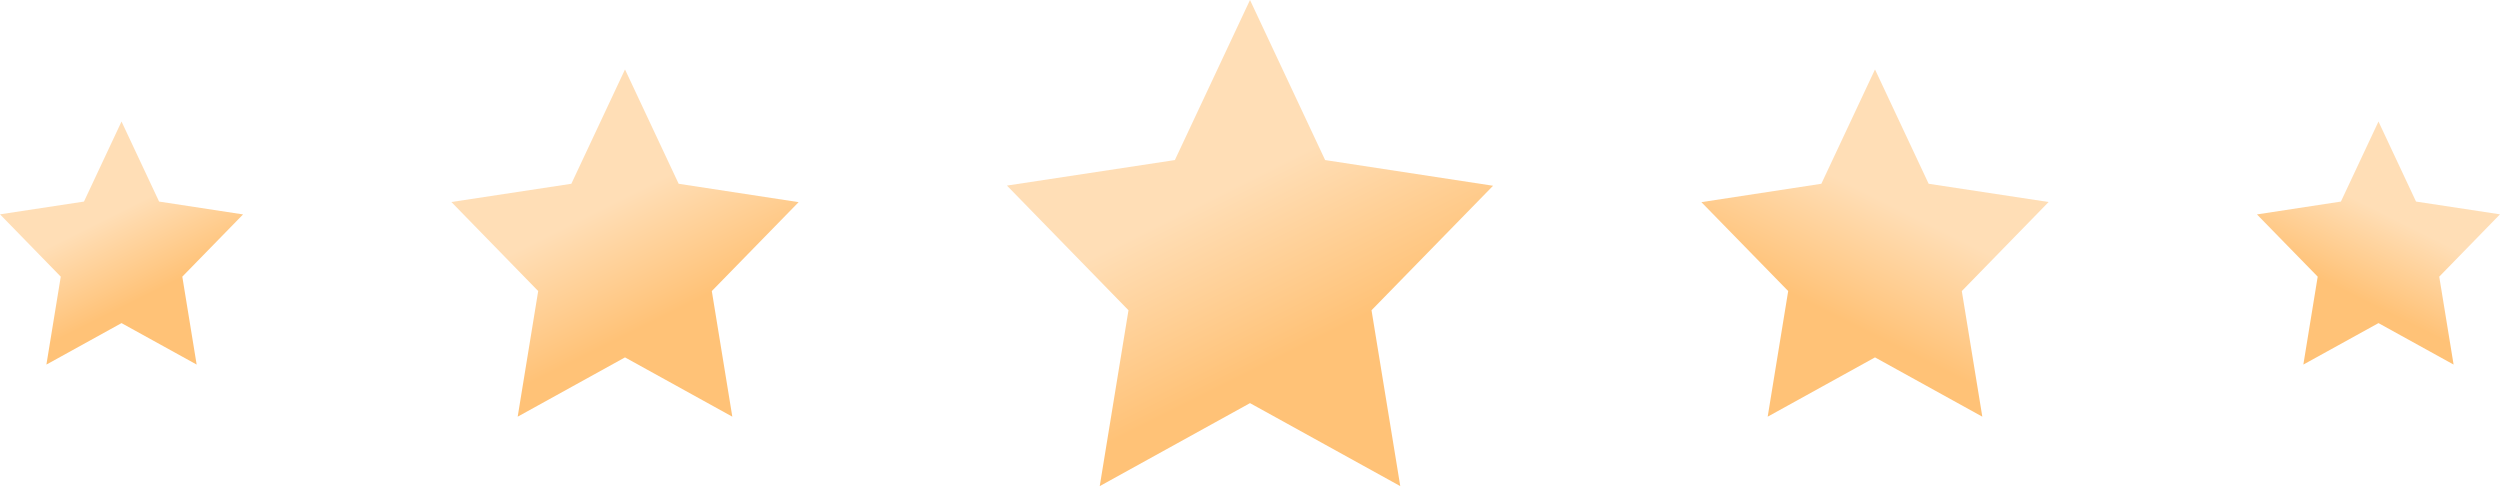
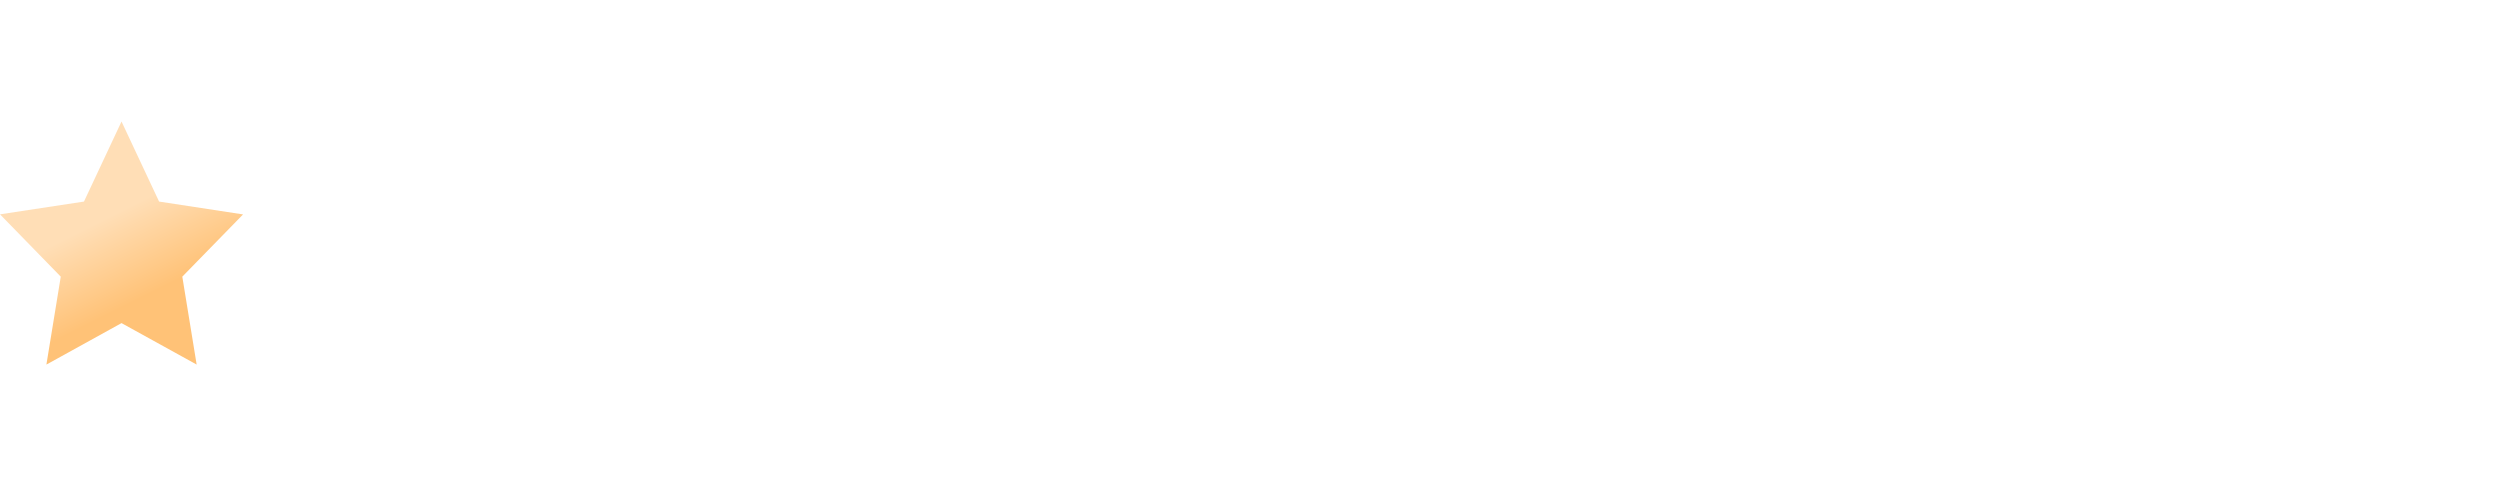
<svg xmlns="http://www.w3.org/2000/svg" width="112" height="22" viewBox="0 0 112 22" fill="none">
  <path d="M5.444 5.444L3.762 9.03L0 9.602L2.722 12.394L2.079 16.333L5.444 14.475L8.81 16.333L8.167 12.394L10.889 9.606L7.127 9.03L5.444 5.444Z" fill="url(#paint0_linear_305_8125)" />
-   <path d="M106.556 5.444L108.238 9.03L112 9.602L109.278 12.394L109.921 16.333L106.556 14.475L103.19 16.333L103.833 12.394L101.111 9.606L104.873 9.03L106.556 5.444Z" fill="url(#paint1_linear_305_8125)" />
-   <path d="M28 3.111L25.596 8.233L20.222 9.05L24.111 13.039L23.192 18.667L28 16.011L32.808 18.667L31.889 13.039L35.778 9.056L30.404 8.233L28 3.111Z" fill="url(#paint2_linear_305_8125)" />
-   <path d="M84 3.111L86.404 8.233L91.778 9.05L87.889 13.039L88.808 18.667L84 16.011L79.192 18.667L80.111 13.039L76.222 9.056L81.596 8.233L84 3.111Z" fill="url(#paint3_linear_305_8125)" />
-   <path d="M56 0L52.634 7.171L45.111 8.314L50.556 13.899L49.268 21.778L56 18.06L62.732 21.778L61.444 13.899L66.889 8.322L59.366 7.171L56 0Z" fill="url(#paint4_linear_305_8125)" />
  <defs>
    <linearGradient id="paint0_linear_305_8125" x1="4.472" y1="9.917" x2="6.222" y2="13.417" gradientUnits="userSpaceOnUse">
      <stop stop-color="#FFDEB6" />
      <stop offset="1" stop-color="#FFC277" />
    </linearGradient>
    <linearGradient id="paint1_linear_305_8125" x1="107.528" y1="9.917" x2="105.778" y2="13.417" gradientUnits="userSpaceOnUse">
      <stop stop-color="#FFDEB6" />
      <stop offset="1" stop-color="#FFC277" />
    </linearGradient>
    <linearGradient id="paint2_linear_305_8125" x1="26.611" y1="9.5" x2="29.111" y2="14.5" gradientUnits="userSpaceOnUse">
      <stop stop-color="#FFDEB6" />
      <stop offset="1" stop-color="#FFC277" />
    </linearGradient>
    <linearGradient id="paint3_linear_305_8125" x1="85.389" y1="9.5" x2="82.889" y2="14.5" gradientUnits="userSpaceOnUse">
      <stop stop-color="#FFDEB6" />
      <stop offset="1" stop-color="#FFC277" />
    </linearGradient>
    <linearGradient id="paint4_linear_305_8125" x1="54.056" y1="8.944" x2="57.556" y2="15.944" gradientUnits="userSpaceOnUse">
      <stop stop-color="#FFDEB6" />
      <stop offset="1" stop-color="#FFC277" />
    </linearGradient>
  </defs>
</svg>